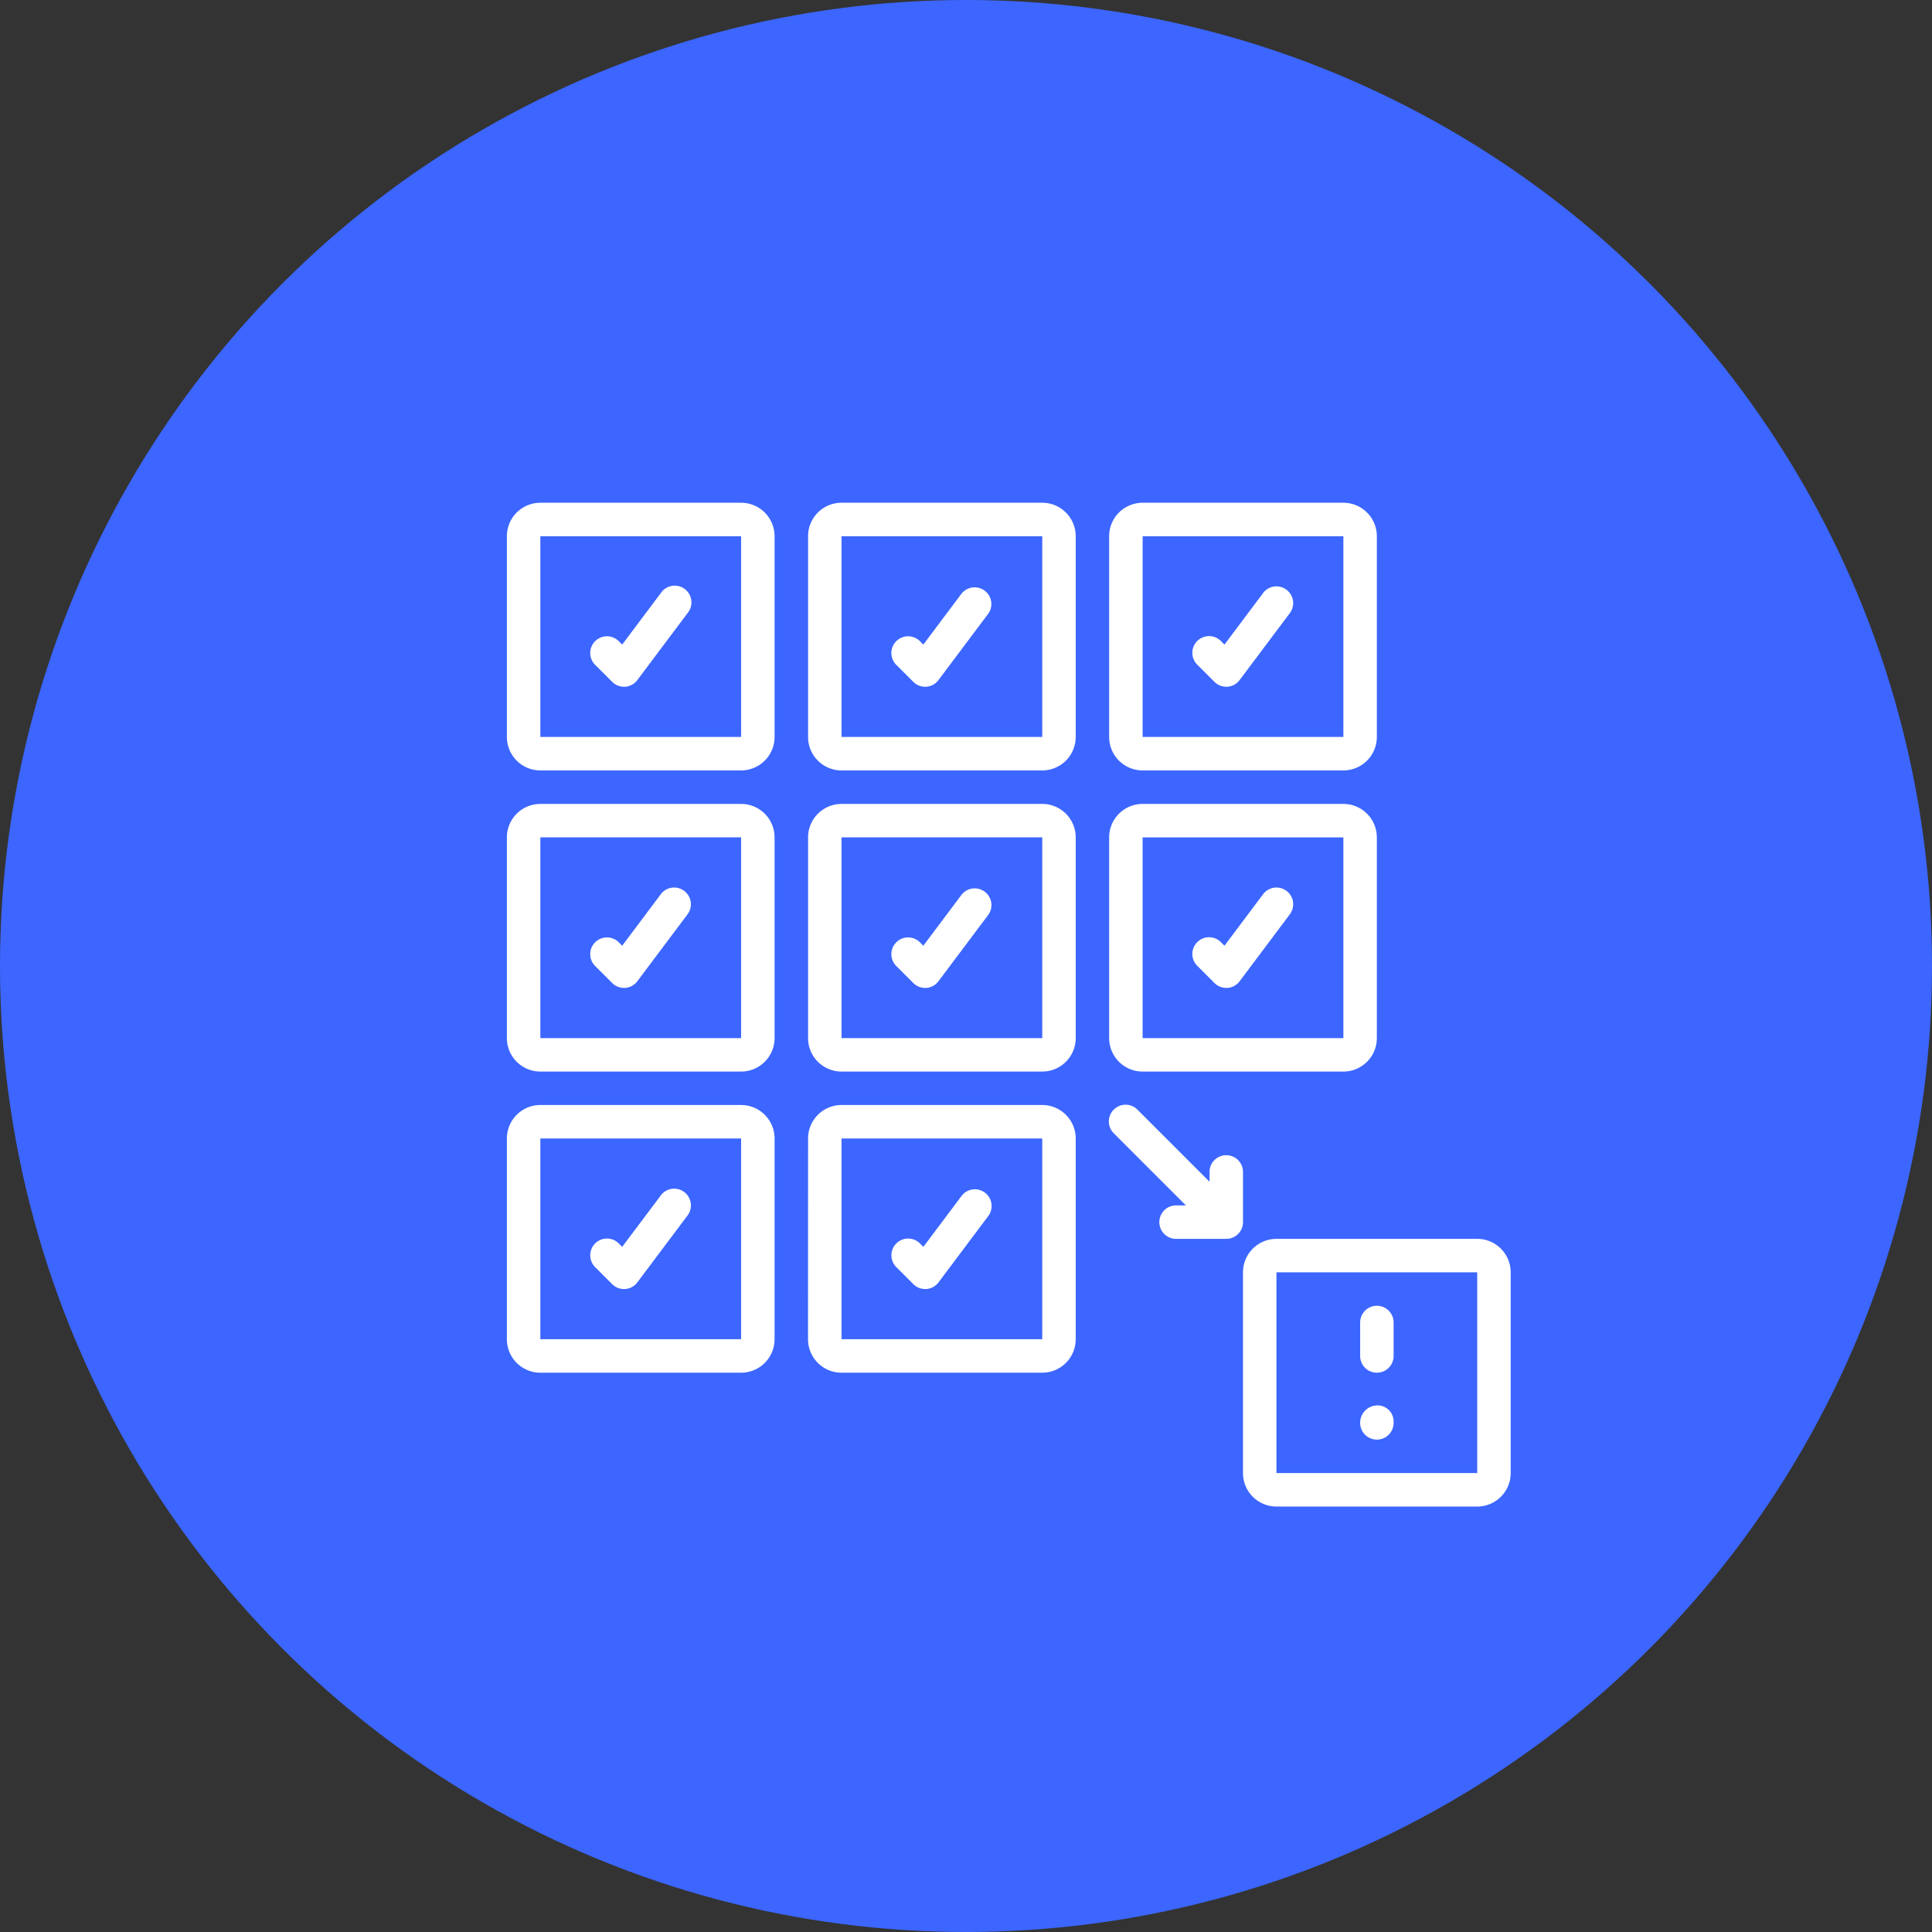
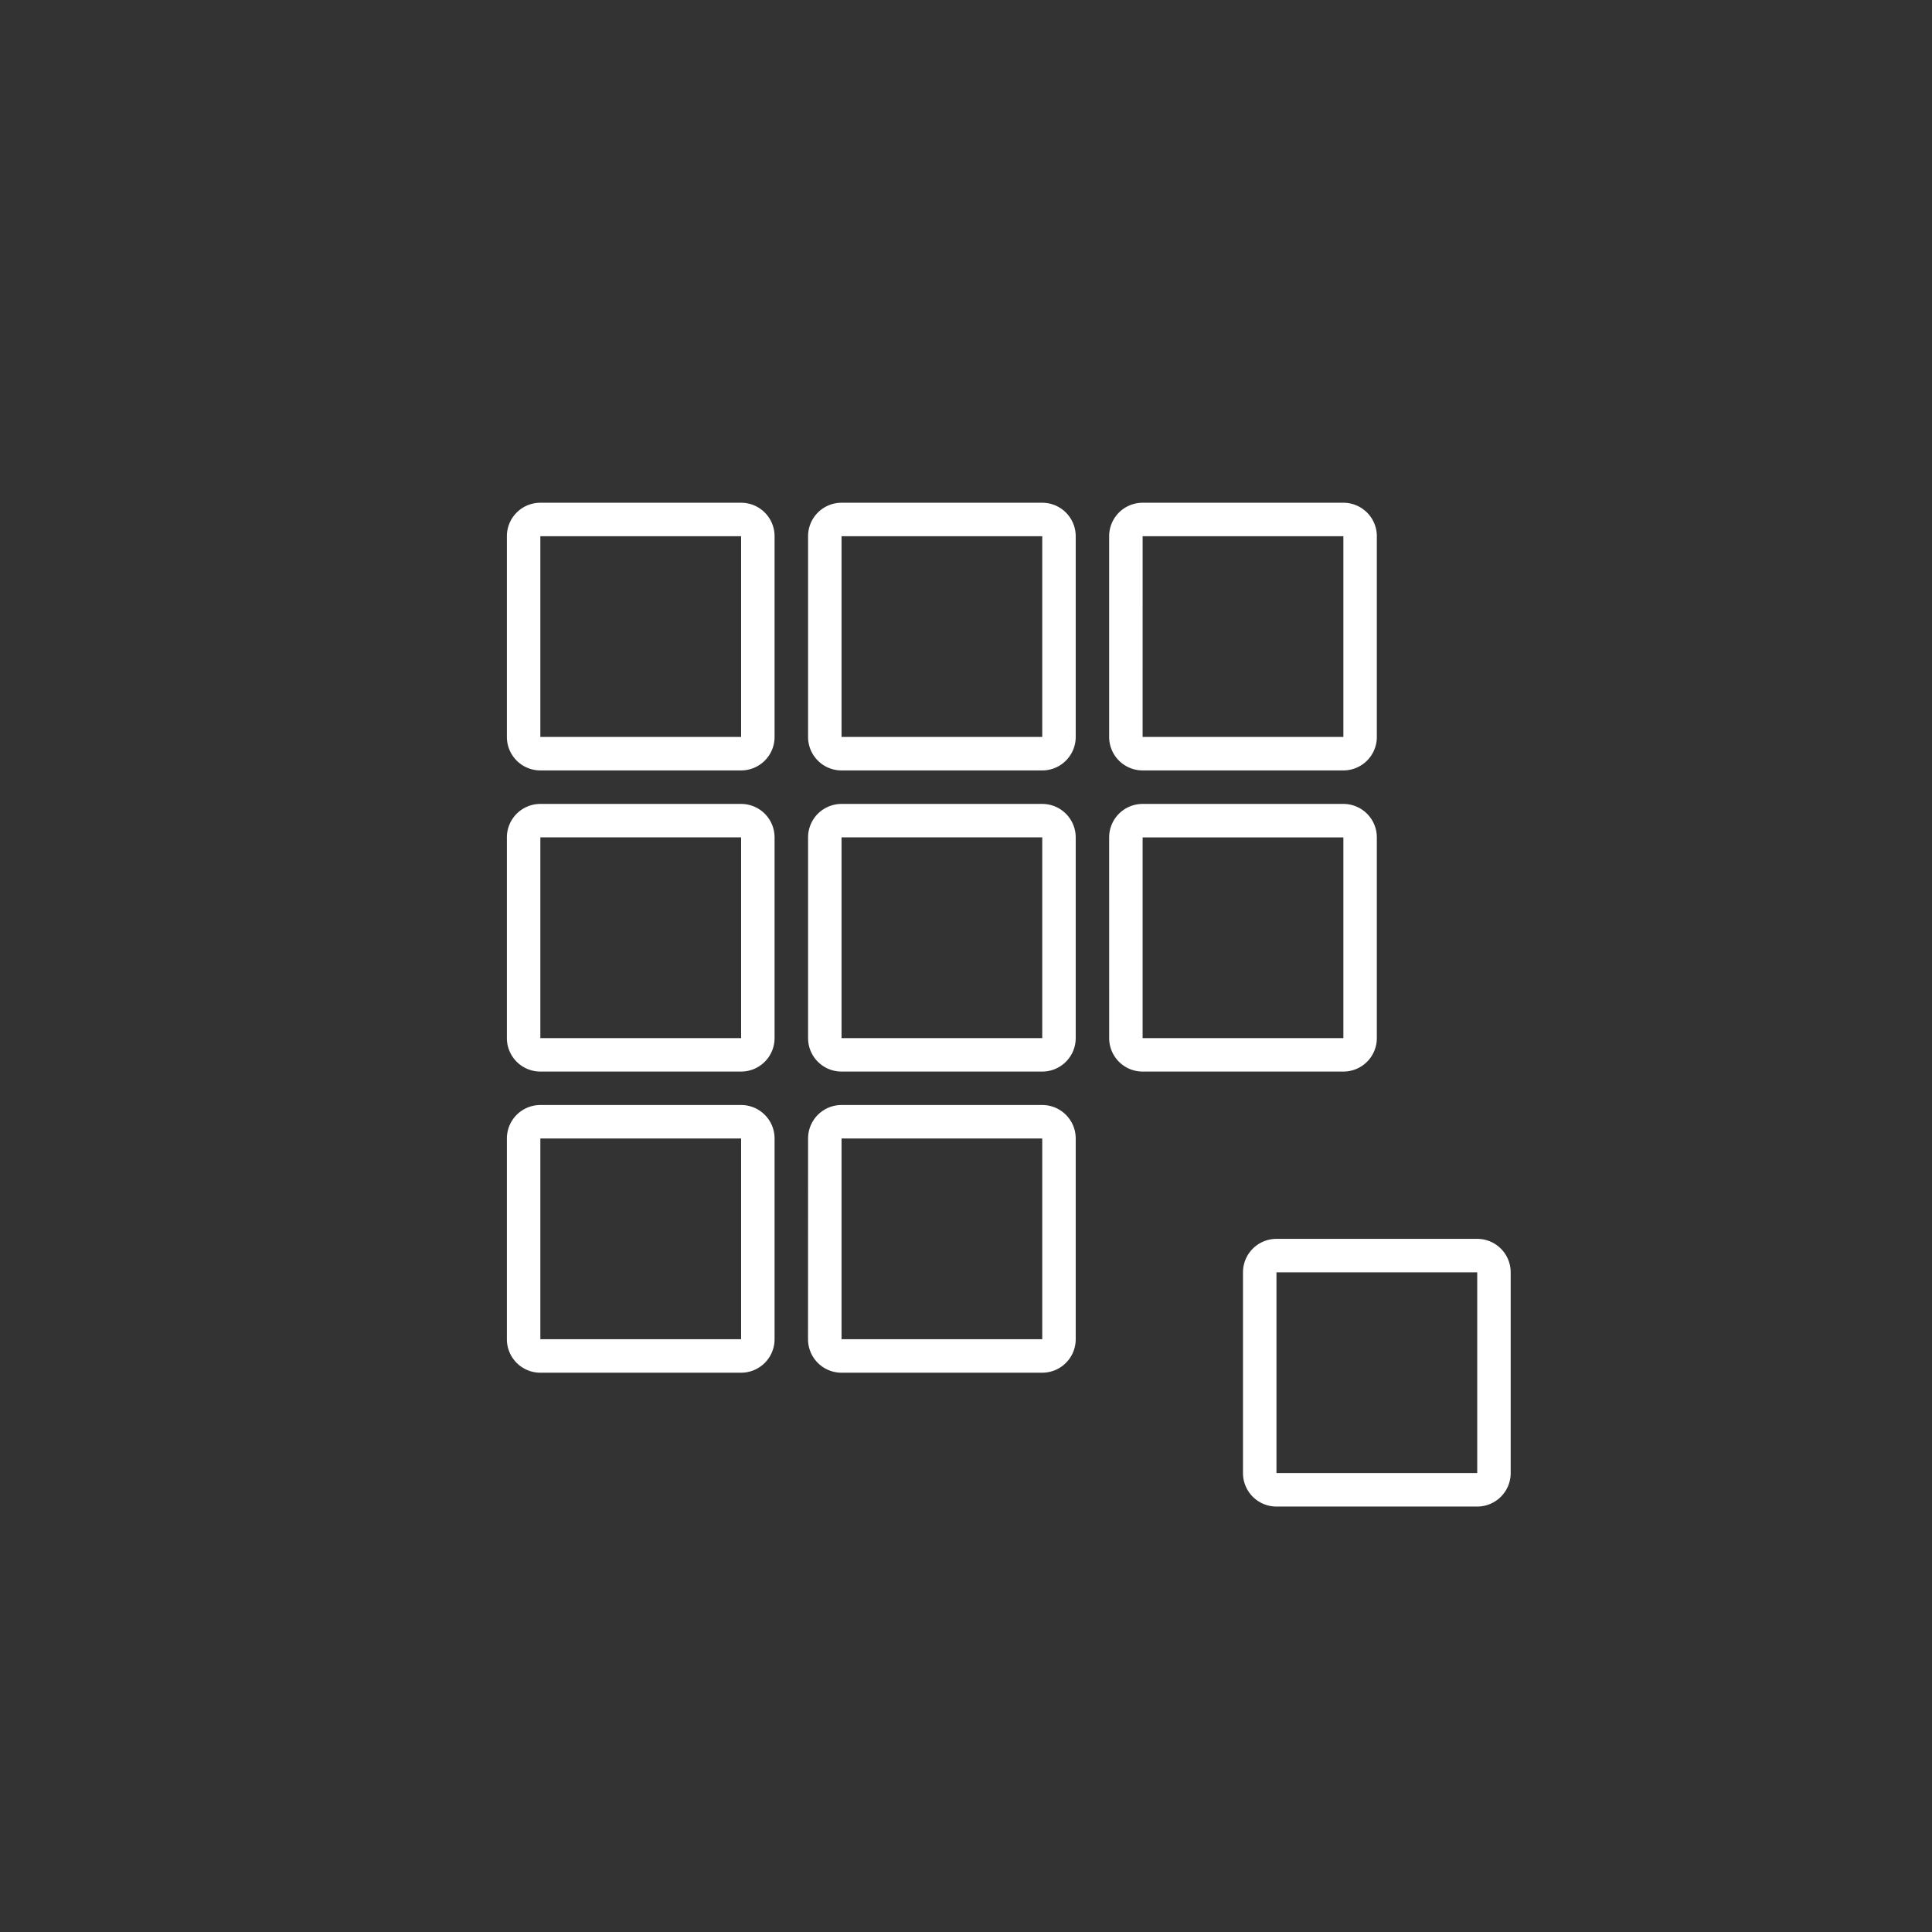
<svg xmlns="http://www.w3.org/2000/svg" width="168" height="168" viewBox="0 0 168 168">
  <rect x="0" y="0" width="168" height="168" fill="#333333" stroke="none" />
  <g id="Group_2" data-name="Group 2" transform="translate(-277 -306)">
-     <circle id="Ellipse_2" data-name="Ellipse 2" cx="84" cy="84" r="84" transform="translate(277 306)" fill="#3c66ff" />
    <g id="fault" transform="translate(321.077 349.717)">
      <path id="Path_1" data-name="Path 1" d="M52.372,46.553a2.91,2.91,0,0,0,2.91,2.91H72.738a2.91,2.91,0,0,0,2.91-2.91V29.1a2.91,2.91,0,0,0-2.91-2.91H55.281a2.91,2.91,0,0,0-2.91,2.91ZM55.281,29.1H72.738V46.553H55.281ZM29.1,49.462H46.553a2.91,2.91,0,0,0,2.91-2.91V29.1a2.91,2.91,0,0,0-2.91-2.91H29.1a2.91,2.91,0,0,0-2.91,2.91V46.553A2.91,2.91,0,0,0,29.1,49.462Zm0-20.367H46.553V46.553H29.1ZM2.91,49.462H20.367a2.91,2.91,0,0,0,2.91-2.91V29.1a2.91,2.91,0,0,0-2.91-2.91H2.91A2.91,2.91,0,0,0,0,29.1V46.553A2.91,2.91,0,0,0,2.91,49.462Zm0-20.367H20.367V46.553H2.91Zm52.372-5.819H72.738a2.91,2.91,0,0,0,2.91-2.91V2.91A2.91,2.91,0,0,0,72.738,0H55.281a2.91,2.91,0,0,0-2.91,2.91V20.367A2.91,2.91,0,0,0,55.281,23.276Zm0-20.367H72.738V20.367H55.281ZM46.553,0H29.1a2.91,2.91,0,0,0-2.91,2.91V20.367a2.91,2.91,0,0,0,2.91,2.91H46.553a2.91,2.91,0,0,0,2.91-2.91V2.91A2.91,2.91,0,0,0,46.553,0ZM29.1,20.367V2.91H46.553V20.367ZM2.91,23.276H20.367a2.91,2.91,0,0,0,2.91-2.91V2.91A2.91,2.91,0,0,0,20.367,0H2.91A2.91,2.91,0,0,0,0,2.91V20.367A2.91,2.91,0,0,0,2.91,23.276Zm0-20.367H20.367V20.367H2.91ZM26.186,72.738a2.91,2.91,0,0,0,2.91,2.91H46.553a2.91,2.91,0,0,0,2.91-2.91V55.281a2.91,2.91,0,0,0-2.91-2.91H29.1a2.91,2.91,0,0,0-2.91,2.91ZM29.1,55.281H46.553V72.738H29.1ZM2.91,75.648H20.367a2.91,2.91,0,0,0,2.91-2.91V55.281a2.91,2.91,0,0,0-2.91-2.91H2.91A2.91,2.91,0,0,0,0,55.281V72.738A2.91,2.91,0,0,0,2.91,75.648Zm0-20.367H20.367V72.738H2.91ZM84.377,64.01H66.919a2.91,2.91,0,0,0-2.91,2.91V84.377a2.91,2.91,0,0,0,2.91,2.91H84.377a2.91,2.91,0,0,0,2.91-2.91V66.919A2.91,2.91,0,0,0,84.377,64.01ZM66.919,84.377V66.919H84.377V84.377Z" fill="#fff" />
-       <path id="Path_2" data-name="Path 2" d="M63.482,31.768l-3.358,4.478-.269-.269A1.455,1.455,0,1,0,57.8,38.034l1.455,1.455a1.455,1.455,0,0,0,1.029.426h.1a1.455,1.455,0,0,0,1.061-.582l4.364-5.819a1.455,1.455,0,1,0-2.328-1.746Zm-26.186,0-3.358,4.478-.269-.269a1.455,1.455,0,1,0-2.057,2.057l1.455,1.455a1.455,1.455,0,0,0,1.029.426h.1a1.455,1.455,0,0,0,1.061-.582l4.364-5.819A1.455,1.455,0,0,0,37.3,31.768Zm-26.186,0L7.752,36.246l-.269-.269a1.455,1.455,0,1,0-2.057,2.057l1.455,1.455a1.455,1.455,0,0,0,1.029.426h.1a1.455,1.455,0,0,0,1.061-.582l4.364-5.819a1.455,1.455,0,1,0-2.328-1.746ZM63.482,5.582,60.124,10.06l-.269-.269A1.455,1.455,0,1,0,57.8,11.848L59.253,13.3a1.455,1.455,0,0,0,1.029.426h.1a1.455,1.455,0,0,0,1.061-.582l4.364-5.819a1.455,1.455,0,0,0-2.328-1.746Zm-26.186,0L33.938,10.06l-.269-.269a1.455,1.455,0,1,0-2.057,2.057L33.067,13.3a1.455,1.455,0,0,0,1.029.426h.1a1.455,1.455,0,0,0,1.061-.582l4.364-5.819A1.455,1.455,0,0,0,37.3,5.582Zm-26.186,0L7.752,10.06l-.269-.269a1.455,1.455,0,1,0-2.057,2.057L6.881,13.3a1.455,1.455,0,0,0,1.029.426h.1a1.455,1.455,0,0,0,1.061-.582l4.364-5.819A1.455,1.455,0,1,0,11.11,5.582ZM37.3,57.954l-3.358,4.478-.269-.269a1.455,1.455,0,1,0-2.057,2.057l1.455,1.455A1.455,1.455,0,0,0,34.1,66.1h.1a1.455,1.455,0,0,0,1.061-.582L39.624,59.7A1.455,1.455,0,0,0,37.3,57.954Zm-26.186,0L7.752,62.431l-.269-.269a1.455,1.455,0,1,0-2.057,2.057l1.455,1.455A1.455,1.455,0,0,0,7.91,66.1h.1a1.455,1.455,0,0,0,1.061-.582L13.438,59.7a1.455,1.455,0,1,0-2.328-1.746Zm62.264,9.6a1.455,1.455,0,0,0-1.455,1.455v2.91a1.455,1.455,0,0,0,2.91,0V69.01A1.455,1.455,0,0,0,73.374,67.555Zm0,8.668a1.507,1.507,0,0,0-1.455,1.516,1.455,1.455,0,1,0,2.91,0v-.121a1.4,1.4,0,0,0-1.455-1.4ZM50.524,52.581l6.245,6.245h-.852a1.455,1.455,0,0,0,0,2.91h4.364a1.455,1.455,0,0,0,1.455-1.455V55.917a1.455,1.455,0,0,0-2.91,0v.852l-6.245-6.245a1.455,1.455,0,1,0-2.057,2.057Z" transform="translate(2.274 2.274)" fill="#fff" />
    </g>
  </g>
</svg>